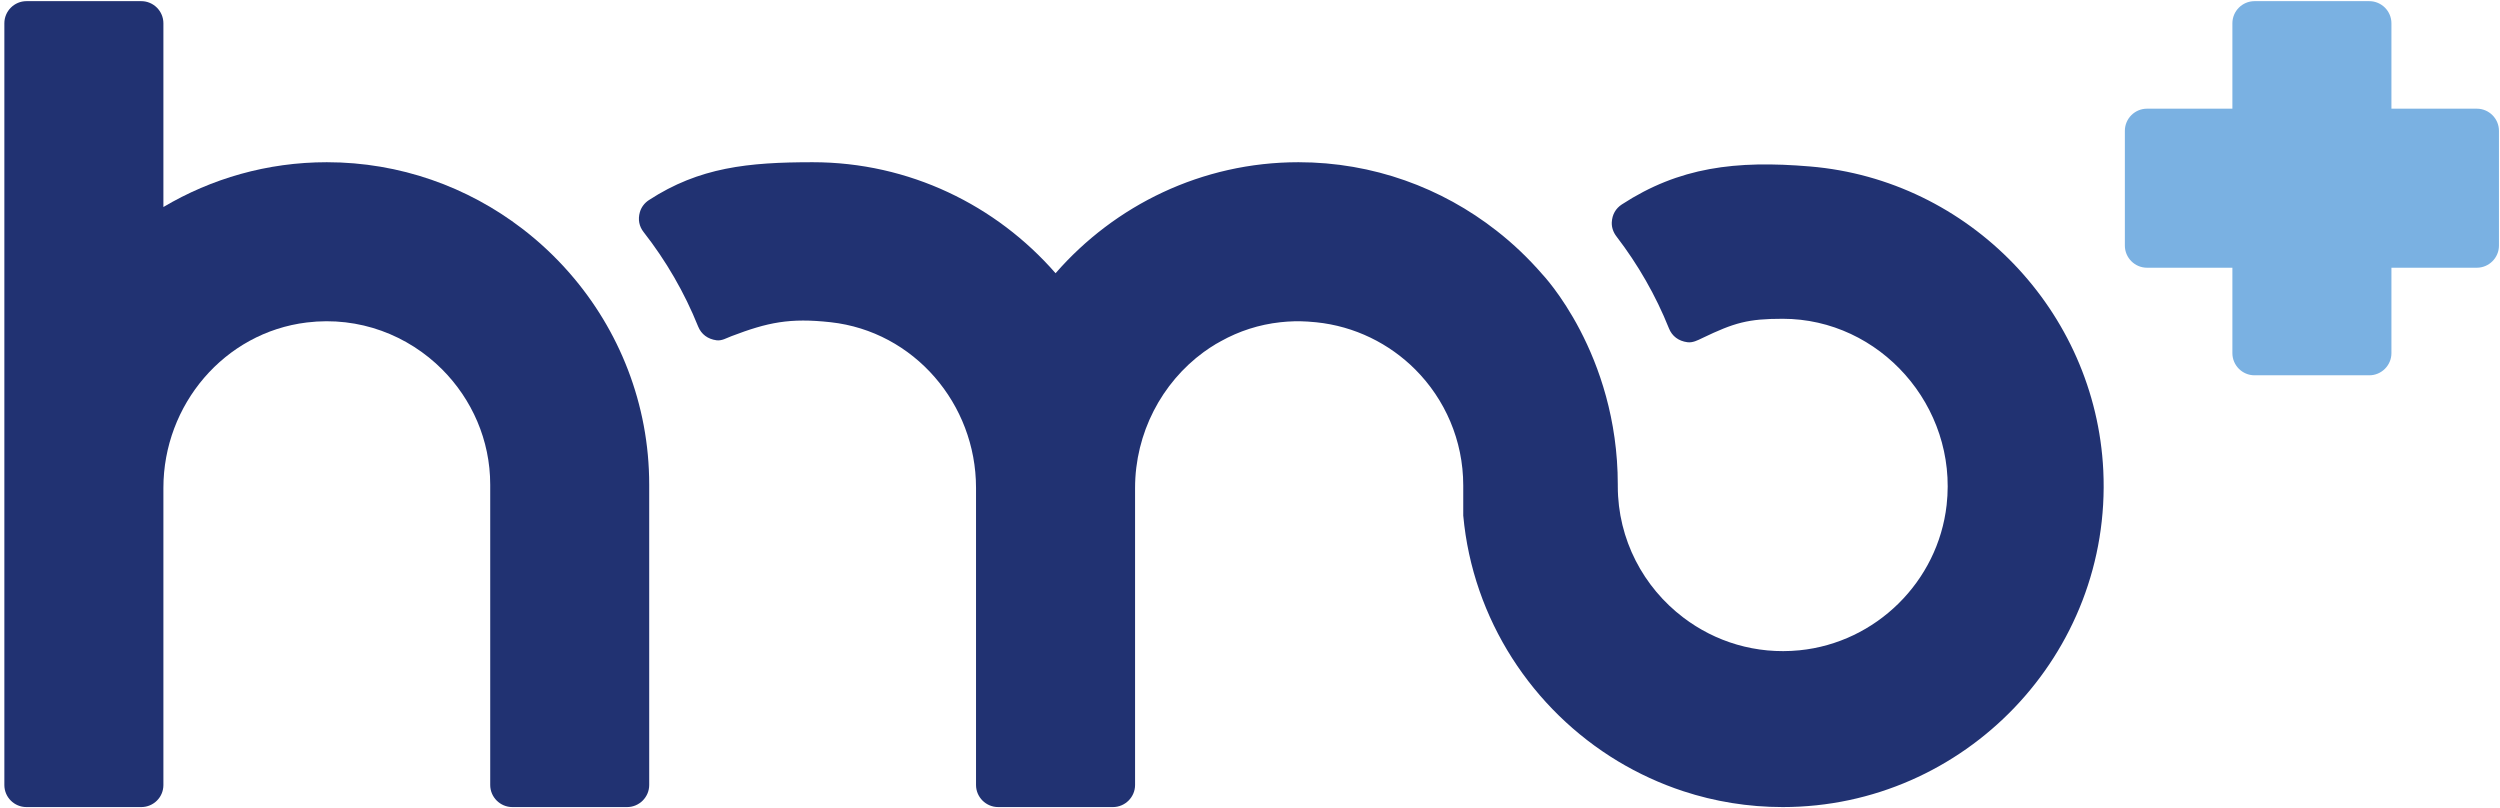
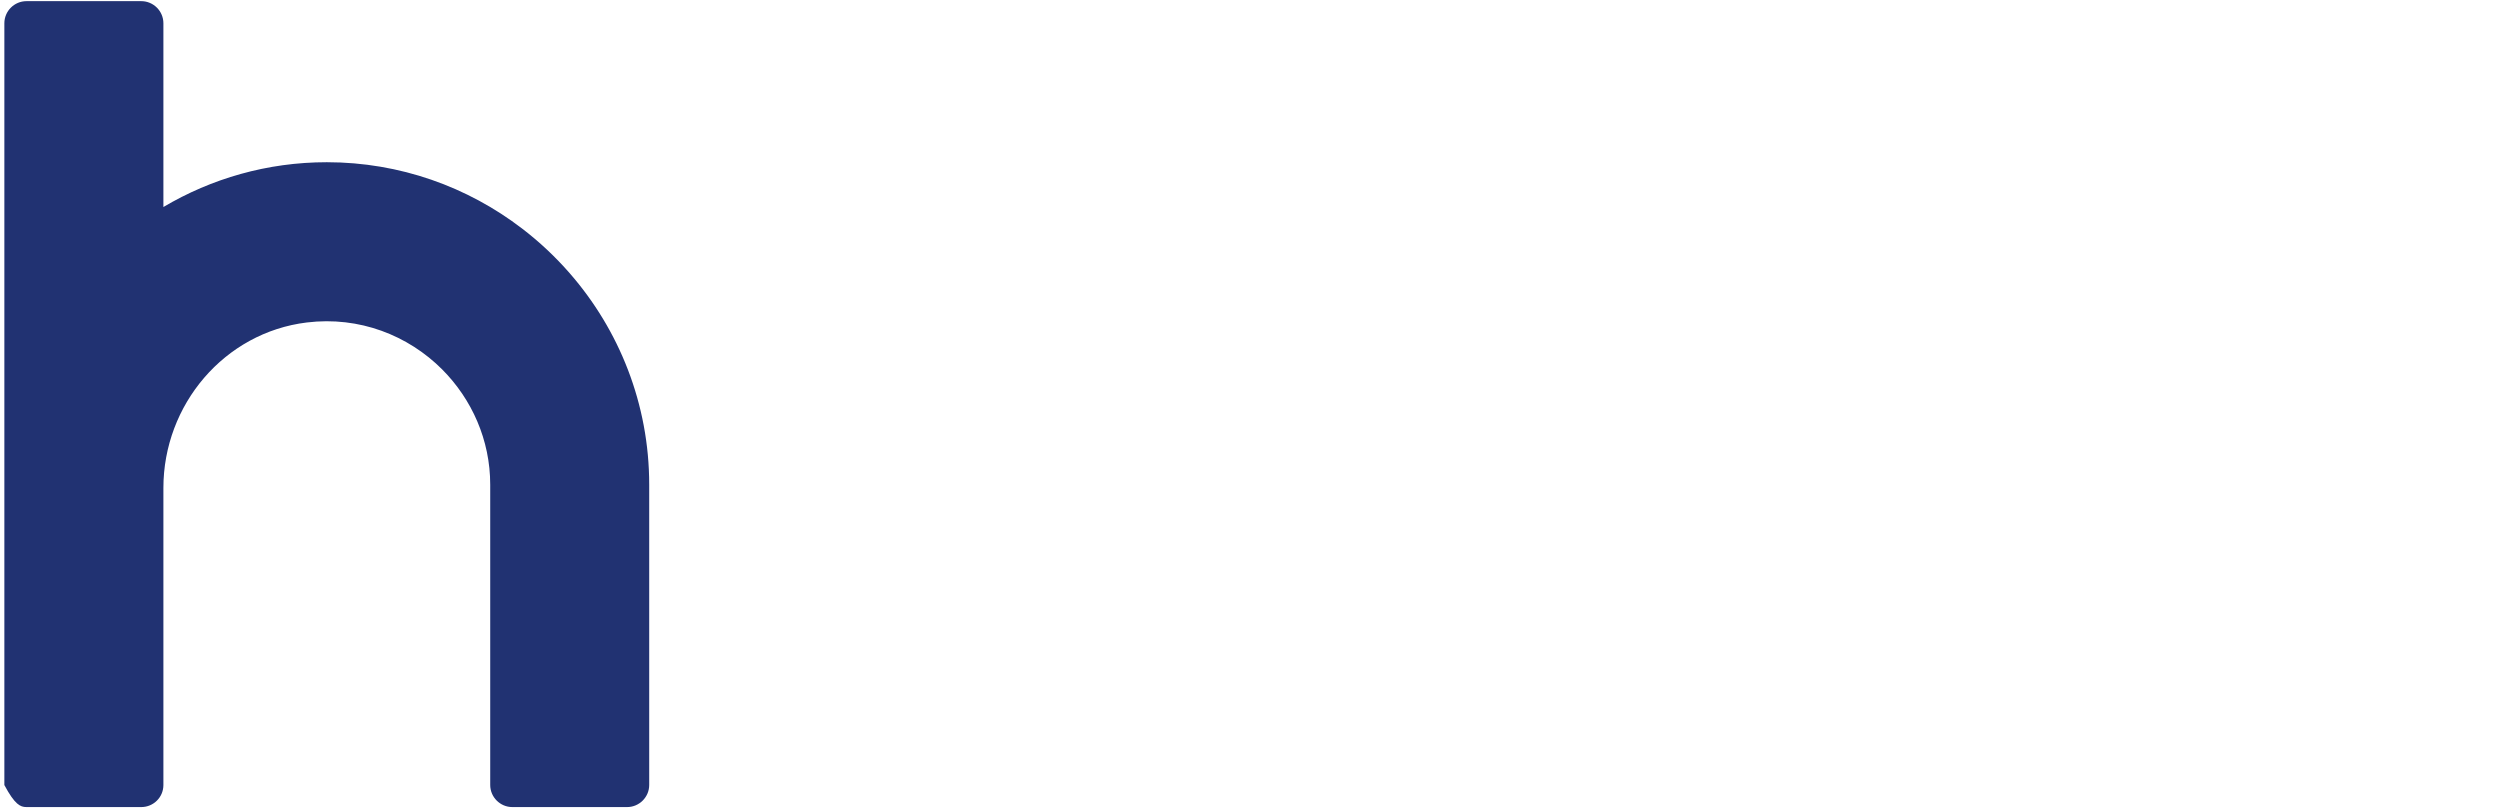
<svg xmlns="http://www.w3.org/2000/svg" width="495" height="160" viewBox="0 0 495 160" fill="none">
-   <path fill-rule="evenodd" clip-rule="evenodd" d="M112.803 54.099C109.953 50.829 106.783 47.859 103.343 45.229C92.603 37.009 79.193 32.119 64.703 32.119C52.913 32.119 41.853 35.359 32.353 40.989V4.609C32.353 2.199 30.383 0.229 27.973 0.229H5.243C2.833 0.229 0.863 2.199 0.863 4.609V155.439C0.863 156.639 1.353 157.739 2.143 158.519C2.933 159.309 4.023 159.799 5.233 159.799H27.983C29.183 159.799 30.283 159.309 31.073 158.519C31.863 157.739 32.353 156.639 32.353 155.439V96.609C32.353 80.139 44.413 65.839 60.753 63.849C71.173 62.579 80.833 66.409 87.573 73.169C93.413 79.039 97.063 87.109 97.063 95.959V155.429C97.063 157.829 99.033 159.799 101.433 159.799H124.173C126.573 159.799 128.543 157.829 128.543 155.429V95.959C128.543 79.979 122.593 65.319 112.803 54.099Z" fill="#213272" />
-   <path fill-rule="evenodd" clip-rule="evenodd" d="M352.983 159.799C346.123 159.799 339.493 158.699 333.293 156.659C328.723 155.159 324.383 153.149 320.323 150.709C303.433 140.509 291.603 122.669 289.723 102.079V96.129C289.723 87.159 286.083 79.029 280.213 73.149C275.083 68.019 268.233 64.589 260.603 63.809L258.903 63.669C257.143 63.559 255.353 63.599 253.543 63.799C249.283 64.259 245.303 65.569 241.753 67.549C241.523 67.679 241.293 67.809 241.063 67.939C240.833 68.049 240.613 68.189 240.393 68.339C240.103 68.509 239.823 68.689 239.543 68.869C239.133 69.139 238.733 69.419 238.333 69.709C230.033 75.779 224.743 85.729 224.743 96.639V155.429C224.743 157.829 222.773 159.799 220.363 159.799H197.633C195.223 159.799 193.253 157.829 193.253 155.429V96.579C193.253 79.969 180.973 65.619 164.463 63.799C156.363 62.909 152.033 63.819 144.833 66.559C143.853 66.929 142.933 67.509 141.893 67.379C140.133 67.149 138.853 66.179 138.233 64.649C135.513 57.889 131.863 51.609 127.443 45.959C126.543 44.819 126.283 43.469 126.693 42.009C126.973 41.019 127.623 40.179 128.483 39.619C138.473 33.109 148.153 32.119 160.903 32.119C180.033 32.119 197.273 40.649 209.003 54.099C220.723 40.649 237.963 32.119 257.093 32.119C271.853 32.119 285.473 37.189 296.313 45.679C299.613 48.249 302.643 51.149 305.383 54.309C305.383 54.309 320.323 69.929 320.323 95.959V96.269C320.323 106.849 325.423 116.299 333.293 122.269C339.583 127.059 347.653 129.619 356.293 128.759C371.463 127.249 383.733 115.139 385.433 99.989C387.643 80.379 372.173 63.119 352.983 63.119C346.103 63.119 343.423 63.879 337.053 66.939C336.103 67.399 335.143 67.899 334.103 67.759C332.353 67.529 331.063 66.559 330.453 65.019C327.823 58.459 324.303 52.349 320.063 46.819C319.443 46.019 319.083 45.029 319.133 44.019C319.213 42.479 319.903 41.279 321.123 40.479C332.473 33.089 343.663 31.719 358.383 32.959C389.913 35.599 414.933 61.569 416.453 93.169C418.193 129.509 388.963 159.799 352.983 159.799Z" fill="#213272" />
-   <path fill-rule="evenodd" clip-rule="evenodd" d="M446.393 0.229H469.123C471.533 0.229 473.503 2.199 473.503 4.609V21.519H490.413C492.823 21.519 494.793 23.489 494.793 25.899V48.629C494.793 51.039 492.823 53.009 490.413 53.009H473.503V69.929C473.503 72.339 471.533 74.309 469.123 74.309H446.393C443.983 74.309 442.013 72.339 442.013 69.929V53.009H425.103C422.693 53.009 420.723 51.039 420.723 48.629V25.899C420.723 23.489 422.693 21.519 425.103 21.519H442.013V4.609C442.013 2.199 443.983 0.229 446.393 0.229Z" fill="#7AB1E2" />
+   <path fill-rule="evenodd" clip-rule="evenodd" d="M112.803 54.099C109.953 50.829 106.783 47.859 103.343 45.229C92.603 37.009 79.193 32.119 64.703 32.119C52.913 32.119 41.853 35.359 32.353 40.989V4.609C32.353 2.199 30.383 0.229 27.973 0.229H5.243C2.833 0.229 0.863 2.199 0.863 4.609V155.439C2.933 159.309 4.023 159.799 5.233 159.799H27.983C29.183 159.799 30.283 159.309 31.073 158.519C31.863 157.739 32.353 156.639 32.353 155.439V96.609C32.353 80.139 44.413 65.839 60.753 63.849C71.173 62.579 80.833 66.409 87.573 73.169C93.413 79.039 97.063 87.109 97.063 95.959V155.429C97.063 157.829 99.033 159.799 101.433 159.799H124.173C126.573 159.799 128.543 157.829 128.543 155.429V95.959C128.543 79.979 122.593 65.319 112.803 54.099Z" fill="#213272" />
</svg>